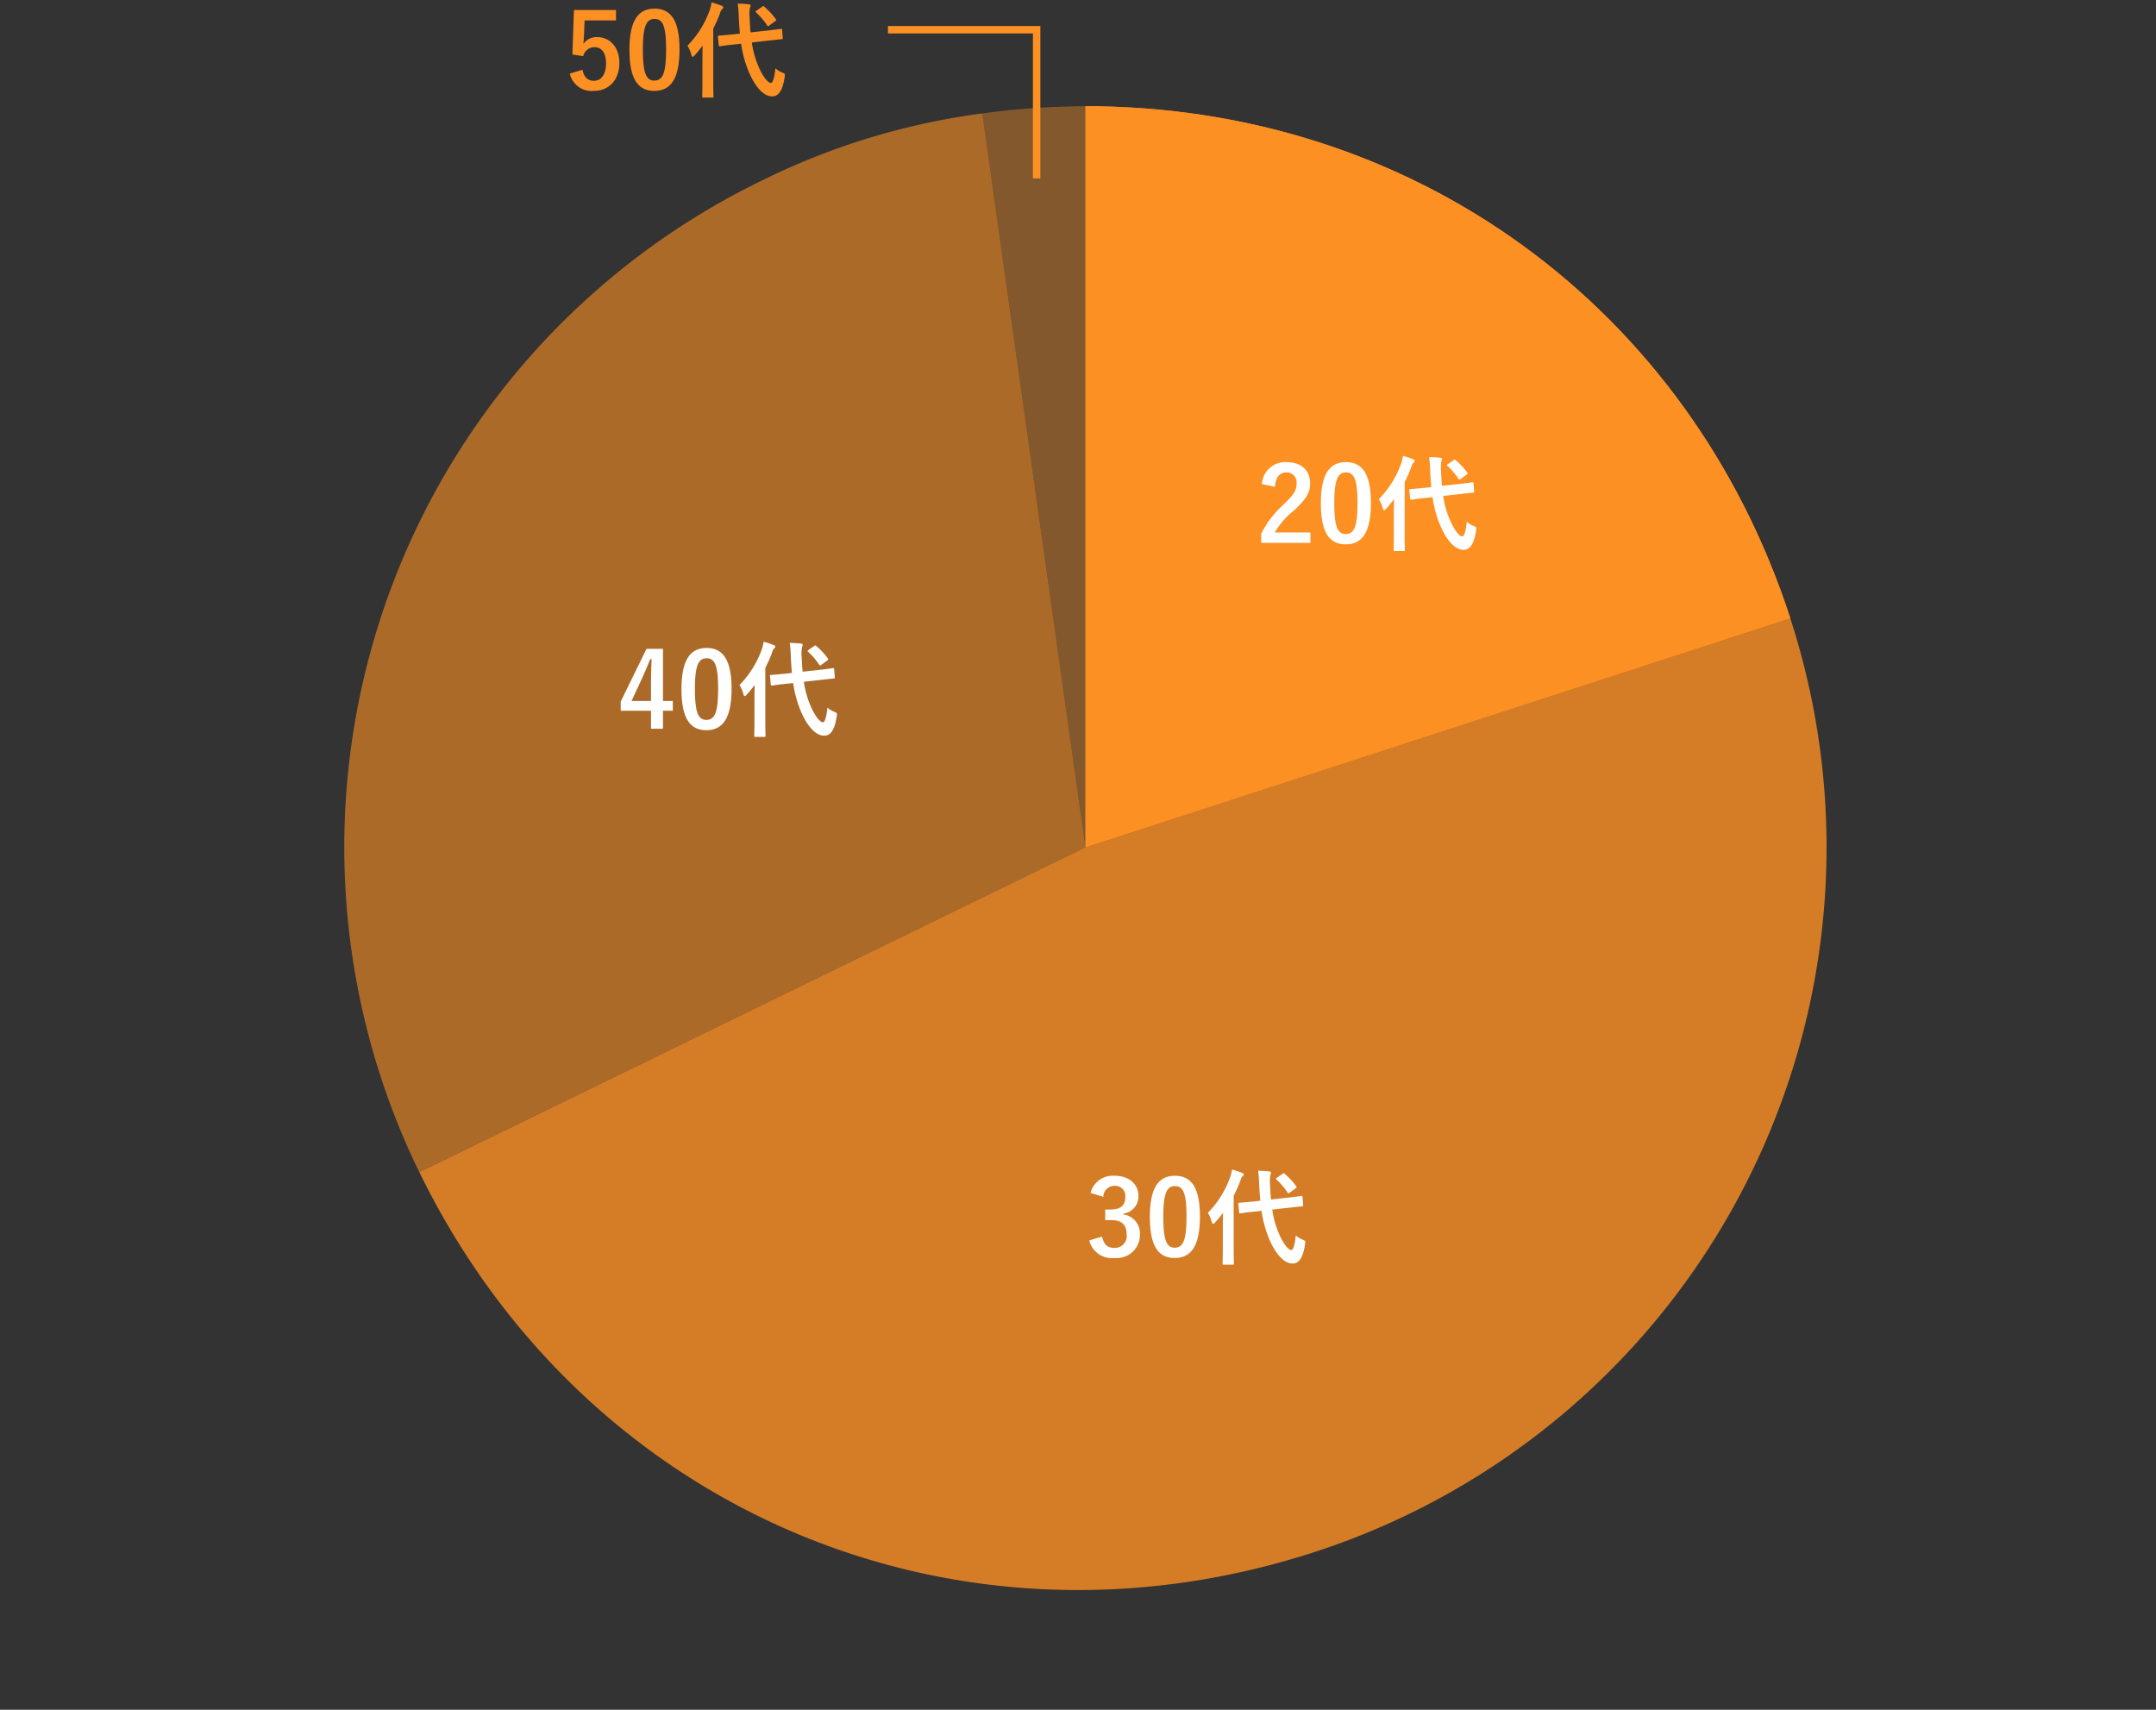
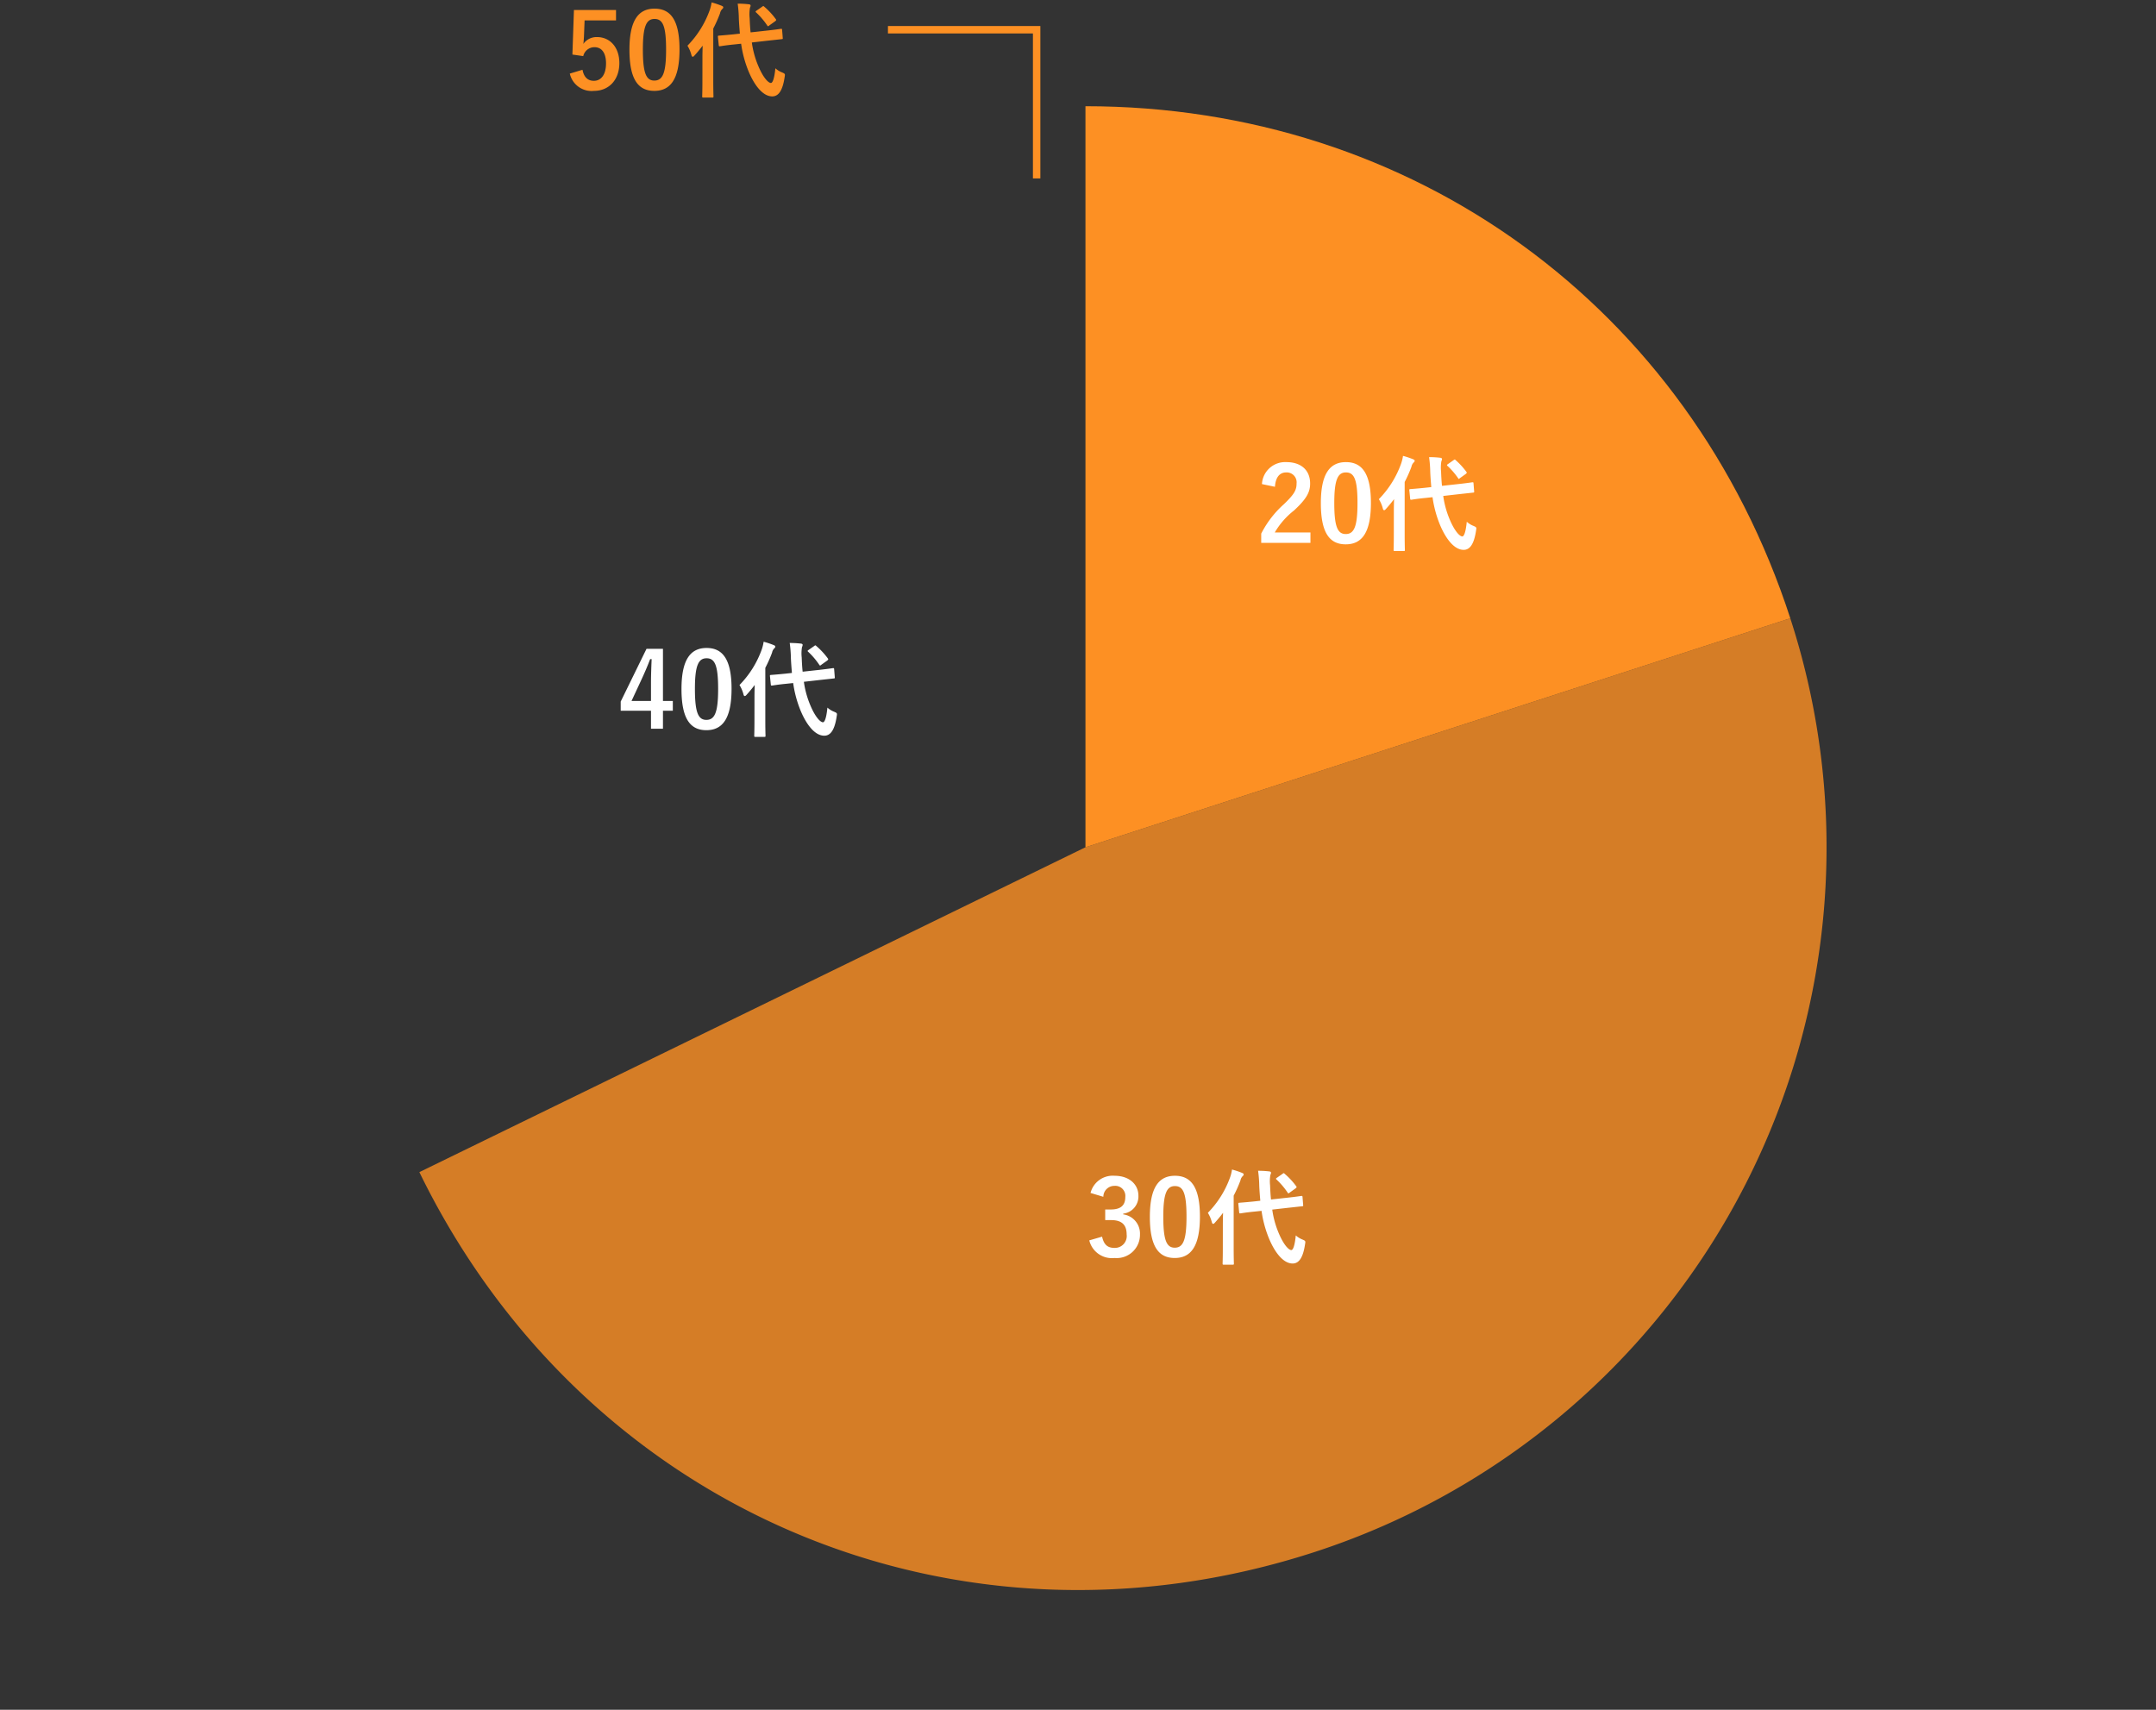
<svg xmlns="http://www.w3.org/2000/svg" id="コンポーネント_6_1" data-name="コンポーネント 6 – 1" width="290" height="230" viewBox="0 0 290 230">
  <rect x="0" y="0" width="290" height="230" fill="#333333" stroke="none" />
  <path id="パス_4734" data-name="パス 4734" d="M0,0H290V230H0Z" fill="none" />
-   <path id="パス_96" data-name="パス 96" d="M88.713,99.938,74.839,1.22A104.98,104.98,0,0,1,88.713.25Z" transform="translate(57.285 14.038)" fill="rgba(253,144,35,0.4)" />
-   <path id="パス_98" data-name="パス 98" d="M99.96,99.81l-89.6,43.7a99.688,99.688,0,0,1,45.9-133.3A94.764,94.764,0,0,1,86.087,1.093Z" transform="translate(46.038 14.165)" fill="rgba(253,144,35,0.6)" />
  <path id="パス_100" data-name="パス 100" d="M98.636,90.912l94.808-30.806a99.687,99.687,0,0,1-64,125.614c-48.173,15.652-98.2-5.583-120.4-51.108Z" transform="translate(47.363 23.063)" fill="rgba(253,144,35,0.8)" />
  <path id="パス_102" data-name="パス 102" d="M86.9,99.938V.25c44.044,0,81.2,26.993,94.808,68.882Z" transform="translate(59.103 14.038)" fill="#fd9023" />
-   <path id="パス_103" data-name="パス 103" d="M86.9,99.938V.25c44.044,0,81.2,26.993,94.808,68.882Z" transform="translate(59.103 14.038)" fill="#fd9023" />
-   <path id="パス_4744" data-name="パス 4744" d="M2.492-7.518C2.576-8.792,3.122-9.45,4-9.45A1.333,1.333,0,0,1,5.4-7.966C5.4-7.084,5.1-6.524,3.7-5.18A13.52,13.52,0,0,0,.644-1.218V.028H7.266v-1.4h-4.8a10.446,10.446,0,0,1,2.6-2.968C6.706-5.866,7.224-6.762,7.224-7.952c0-1.848-1.274-2.884-3.192-2.884A3.129,3.129,0,0,0,.742-7.882Zm9.548-3.318c-2.156,0-3.374,1.554-3.374,5.516S9.814.224,12.012.224,15.4-1.386,15.4-5.348,14.2-10.836,12.04-10.836Zm0,1.386c1.12,0,1.554.966,1.554,4.116s-.448,4.172-1.582,4.172c-1.106,0-1.54-1.022-1.54-4.172S10.948-9.45,12.04-9.45ZM24.962-7.644c-.07-.63-.1-1.274-.126-1.918a5.106,5.106,0,0,1,.042-1.4.656.656,0,0,0,.084-.294c0-.084-.084-.154-.238-.168a13.245,13.245,0,0,0-1.5-.084A16.445,16.445,0,0,1,23.38-9.52c.028.7.084,1.372.14,2.044l-.91.1c-1.274.126-1.75.154-1.89.168s-.168.014-.154.168l.112,1.106c.014.154.042.168.182.154s.6-.112,1.876-.238l.952-.1a15.367,15.367,0,0,0,.994,3.7C25.438-.6,26.572.966,27.874.966c.854,0,1.4-.8,1.666-2.59.07-.42.084-.448-.336-.63a2.973,2.973,0,0,1-.91-.56c-.14,1.428-.378,1.974-.6,1.974-.35,0-1.022-.7-1.666-2.212a12.446,12.446,0,0,1-.9-3.234l2.1-.238,1.918-.21c.14-.014.154-.028.14-.168L29.2-7.98c-.014-.14-.028-.154-.168-.14s-.63.1-1.9.238Zm-6.482,6.5c0,1.358-.028,2.03-.028,2.114,0,.14.014.154.168.154H19.8c.154,0,.168-.014.168-.154,0-.07-.028-.756-.028-2.114V-8.162a17.541,17.541,0,0,0,.91-2.044,1.119,1.119,0,0,1,.28-.56c.112-.1.154-.154.154-.252s-.07-.14-.224-.21a11.612,11.612,0,0,0-1.344-.448,5.721,5.721,0,0,1-.238.994,13.128,13.128,0,0,1-3.01,4.83A4.552,4.552,0,0,1,17-4.606c.042.168.1.238.182.238s.154-.07.266-.2c.364-.406.728-.84,1.064-1.288-.014.546-.028,1.106-.028,1.568Zm7.294-9.436c-.084.056-.14.1-.14.14a.169.169,0,0,0,.084.126A10.1,10.1,0,0,1,27.2-8.568c.042.056.07.1.112.1a.423.423,0,0,0,.154-.1l.8-.574c.168-.14.168-.182.07-.308A9.724,9.724,0,0,0,26.8-11.1c-.056-.056-.084-.084-.126-.084s-.084.028-.154.084Z" transform="translate(169 73)" fill="#fff" />
+   <path id="パス_4744" data-name="パス 4744" d="M2.492-7.518C2.576-8.792,3.122-9.45,4-9.45A1.333,1.333,0,0,1,5.4-7.966C5.4-7.084,5.1-6.524,3.7-5.18A13.52,13.52,0,0,0,.644-1.218V.028H7.266v-1.4h-4.8a10.446,10.446,0,0,1,2.6-2.968C6.706-5.866,7.224-6.762,7.224-7.952c0-1.848-1.274-2.884-3.192-2.884A3.129,3.129,0,0,0,.742-7.882Zm9.548-3.318c-2.156,0-3.374,1.554-3.374,5.516S9.814.224,12.012.224,15.4-1.386,15.4-5.348,14.2-10.836,12.04-10.836Zm0,1.386c1.12,0,1.554.966,1.554,4.116s-.448,4.172-1.582,4.172c-1.106,0-1.54-1.022-1.54-4.172S10.948-9.45,12.04-9.45ZM24.962-7.644c-.07-.63-.1-1.274-.126-1.918a5.106,5.106,0,0,1,.042-1.4.656.656,0,0,0,.084-.294c0-.084-.084-.154-.238-.168a13.245,13.245,0,0,0-1.5-.084A16.445,16.445,0,0,1,23.38-9.52c.028.7.084,1.372.14,2.044l-.91.1c-1.274.126-1.75.154-1.89.168s-.168.014-.154.168l.112,1.106c.014.154.042.168.182.154s.6-.112,1.876-.238l.952-.1a15.367,15.367,0,0,0,.994,3.7C25.438-.6,26.572.966,27.874.966c.854,0,1.4-.8,1.666-2.59.07-.42.084-.448-.336-.63a2.973,2.973,0,0,1-.91-.56c-.14,1.428-.378,1.974-.6,1.974-.35,0-1.022-.7-1.666-2.212a12.446,12.446,0,0,1-.9-3.234l2.1-.238,1.918-.21c.14-.014.154-.028.14-.168L29.2-7.98c-.014-.14-.028-.154-.168-.14s-.63.1-1.9.238Zm-6.482,6.5c0,1.358-.028,2.03-.028,2.114,0,.14.014.154.168.154H19.8c.154,0,.168-.014.168-.154,0-.07-.028-.756-.028-2.114V-8.162a17.541,17.541,0,0,0,.91-2.044,1.119,1.119,0,0,1,.28-.56c.112-.1.154-.154.154-.252s-.07-.14-.224-.21a11.612,11.612,0,0,0-1.344-.448,5.721,5.721,0,0,1-.238.994,13.128,13.128,0,0,1-3.01,4.83A4.552,4.552,0,0,1,17-4.606c.042.168.1.238.182.238s.154-.07.266-.2c.364-.406.728-.84,1.064-1.288-.014.546-.028,1.106-.028,1.568Zm7.294-9.436c-.084.056-.14.1-.14.14a.169.169,0,0,0,.084.126A10.1,10.1,0,0,1,27.2-8.568a.423.423,0,0,0,.154-.1l.8-.574c.168-.14.168-.182.07-.308A9.724,9.724,0,0,0,26.8-11.1c-.056-.056-.084-.084-.126-.084s-.084.028-.154.084Z" transform="translate(169 73)" fill="#fff" />
  <path id="パス_4737" data-name="パス 4737" d="M2.408-8.008a1.48,1.48,0,0,1,1.484-1.47,1.356,1.356,0,0,1,1.47,1.5C5.362-6.9,4.8-6.3,3.4-6.3H2.66v1.428h.812c1.5,0,2.072.714,2.072,1.932A1.594,1.594,0,0,1,3.906-1.134c-.924,0-1.428-.434-1.666-1.512l-1.722.5A3.128,3.128,0,0,0,3.92.224,3.132,3.132,0,0,0,7.336-2.954,2.6,2.6,0,0,0,5.082-5.642v-.1A2.322,2.322,0,0,0,7.126-8.148c0-1.554-1.26-2.688-3.206-2.688A3.079,3.079,0,0,0,.686-8.526Zm9.632-2.828c-2.156,0-3.374,1.554-3.374,5.516S9.814.224,12.012.224,15.4-1.386,15.4-5.348,14.2-10.836,12.04-10.836Zm0,1.386c1.12,0,1.554.966,1.554,4.116s-.448,4.172-1.582,4.172c-1.106,0-1.54-1.022-1.54-4.172S10.948-9.45,12.04-9.45ZM24.962-7.644c-.07-.63-.1-1.274-.126-1.918a5.106,5.106,0,0,1,.042-1.4.656.656,0,0,0,.084-.294c0-.084-.084-.154-.238-.168a13.245,13.245,0,0,0-1.5-.084A16.445,16.445,0,0,1,23.38-9.52c.028.7.084,1.372.14,2.044l-.91.1c-1.274.126-1.75.154-1.89.168s-.168.014-.154.168l.112,1.106c.014.154.042.168.182.154s.6-.112,1.876-.238l.952-.1a15.367,15.367,0,0,0,.994,3.7C25.438-.6,26.572.966,27.874.966c.854,0,1.4-.8,1.666-2.59.07-.42.084-.448-.336-.63a2.973,2.973,0,0,1-.91-.56c-.14,1.428-.378,1.974-.6,1.974-.35,0-1.022-.7-1.666-2.212a12.446,12.446,0,0,1-.9-3.234l2.1-.238,1.918-.21c.14-.014.154-.028.14-.168L29.2-7.98c-.014-.14-.028-.154-.168-.14s-.63.1-1.9.238Zm-6.482,6.5c0,1.358-.028,2.03-.028,2.114,0,.14.014.154.168.154H19.8c.154,0,.168-.014.168-.154,0-.07-.028-.756-.028-2.114V-8.162a17.541,17.541,0,0,0,.91-2.044,1.119,1.119,0,0,1,.28-.56c.112-.1.154-.154.154-.252s-.07-.14-.224-.21a11.612,11.612,0,0,0-1.344-.448,5.721,5.721,0,0,1-.238.994,13.128,13.128,0,0,1-3.01,4.83A4.552,4.552,0,0,1,17-4.606c.042.168.1.238.182.238s.154-.07.266-.2c.364-.406.728-.84,1.064-1.288-.014.546-.028,1.106-.028,1.568Zm7.294-9.436c-.084.056-.14.1-.14.14a.169.169,0,0,0,.084.126A10.1,10.1,0,0,1,27.2-8.568c.042.056.07.1.112.1a.423.423,0,0,0,.154-.1l.8-.574c.168-.14.168-.182.07-.308A9.724,9.724,0,0,0,26.8-11.1c-.056-.056-.084-.084-.126-.084s-.084.028-.154.084Z" transform="translate(146 169)" fill="#fff" />
  <path id="パス_4742" data-name="パス 4742" d="M6.174-10.724H3.962L.49-3.626v1.232H4.564V.028h1.61V-2.394H7.5V-3.71H6.174ZM4.564-3.71H1.946L3.262-6.538c.434-.938.84-1.876,1.19-2.8h.2C4.606-8.26,4.564-7.2,4.564-6.062Zm7.476-7.126c-2.156,0-3.374,1.554-3.374,5.516S9.814.224,12.012.224,15.4-1.386,15.4-5.348,14.2-10.836,12.04-10.836Zm0,1.386c1.12,0,1.554.966,1.554,4.116s-.448,4.172-1.582,4.172c-1.106,0-1.54-1.022-1.54-4.172S10.948-9.45,12.04-9.45ZM24.962-7.644c-.07-.63-.1-1.274-.126-1.918a5.106,5.106,0,0,1,.042-1.4.656.656,0,0,0,.084-.294c0-.084-.084-.154-.238-.168a13.245,13.245,0,0,0-1.5-.084A16.445,16.445,0,0,1,23.38-9.52c.028.7.084,1.372.14,2.044l-.91.1c-1.274.126-1.75.154-1.89.168s-.168.014-.154.168l.112,1.106c.014.154.042.168.182.154s.6-.112,1.876-.238l.952-.1a15.367,15.367,0,0,0,.994,3.7C25.438-.6,26.572.966,27.874.966c.854,0,1.4-.8,1.666-2.59.07-.42.084-.448-.336-.63a2.973,2.973,0,0,1-.91-.56c-.14,1.428-.378,1.974-.6,1.974-.35,0-1.022-.7-1.666-2.212a12.446,12.446,0,0,1-.9-3.234l2.1-.238,1.918-.21c.14-.014.154-.028.14-.168L29.2-7.98c-.014-.14-.028-.154-.168-.14s-.63.1-1.9.238Zm-6.482,6.5c0,1.358-.028,2.03-.028,2.114,0,.14.014.154.168.154H19.8c.154,0,.168-.014.168-.154,0-.07-.028-.756-.028-2.114V-8.162a17.541,17.541,0,0,0,.91-2.044,1.119,1.119,0,0,1,.28-.56c.112-.1.154-.154.154-.252s-.07-.14-.224-.21a11.612,11.612,0,0,0-1.344-.448,5.721,5.721,0,0,1-.238.994,13.128,13.128,0,0,1-3.01,4.83A4.552,4.552,0,0,1,17-4.606c.042.168.1.238.182.238s.154-.07.266-.2c.364-.406.728-.84,1.064-1.288-.014.546-.028,1.106-.028,1.568Zm7.294-9.436c-.084.056-.14.1-.14.14a.169.169,0,0,0,.084.126A10.1,10.1,0,0,1,27.2-8.568c.042.056.07.1.112.1a.423.423,0,0,0,.154-.1l.8-.574c.168-.14.168-.182.07-.308A9.724,9.724,0,0,0,26.8-11.1c-.056-.056-.084-.084-.126-.084s-.084.028-.154.084Z" transform="translate(83 98)" fill="#fff" />
  <path id="パス_4747" data-name="パス 4747" d="M6.86-10.654H1.2L.994-4.662l1.456.21a1.552,1.552,0,0,1,1.512-1.2c.98,0,1.554.784,1.554,2.17,0,1.484-.63,2.352-1.638,2.352-.784,0-1.33-.448-1.526-1.484L.644-2.1A3,3,0,0,0,3.892.224c2.016,0,3.416-1.484,3.416-3.738,0-2.114-1.246-3.5-3.01-3.5a2.166,2.166,0,0,0-1.834.924c.042-.308.07-.686.084-1.008l.084-2.156H6.86Zm5.18-.182c-2.156,0-3.374,1.554-3.374,5.516S9.814.224,12.012.224,15.4-1.386,15.4-5.348,14.2-10.836,12.04-10.836Zm0,1.386c1.12,0,1.554.966,1.554,4.116s-.448,4.172-1.582,4.172c-1.106,0-1.54-1.022-1.54-4.172S10.948-9.45,12.04-9.45ZM24.962-7.644c-.07-.63-.1-1.274-.126-1.918a5.106,5.106,0,0,1,.042-1.4.656.656,0,0,0,.084-.294c0-.084-.084-.154-.238-.168a13.245,13.245,0,0,0-1.5-.084A16.445,16.445,0,0,1,23.38-9.52c.028.7.084,1.372.14,2.044l-.91.1c-1.274.126-1.75.154-1.89.168s-.168.014-.154.168l.112,1.106c.014.154.042.168.182.154s.6-.112,1.876-.238l.952-.1a15.367,15.367,0,0,0,.994,3.7C25.438-.6,26.572.966,27.874.966c.854,0,1.4-.8,1.666-2.59.07-.42.084-.448-.336-.63a2.973,2.973,0,0,1-.91-.56c-.14,1.428-.378,1.974-.6,1.974-.35,0-1.022-.7-1.666-2.212a12.446,12.446,0,0,1-.9-3.234l2.1-.238,1.918-.21c.14-.014.154-.028.14-.168L29.2-7.98c-.014-.14-.028-.154-.168-.14s-.63.1-1.9.238Zm-6.482,6.5c0,1.358-.028,2.03-.028,2.114,0,.14.014.154.168.154H19.8c.154,0,.168-.014.168-.154,0-.07-.028-.756-.028-2.114V-8.162a17.541,17.541,0,0,0,.91-2.044,1.119,1.119,0,0,1,.28-.56c.112-.1.154-.154.154-.252s-.07-.14-.224-.21a11.612,11.612,0,0,0-1.344-.448,5.721,5.721,0,0,1-.238.994,13.128,13.128,0,0,1-3.01,4.83A4.552,4.552,0,0,1,17-4.606c.042.168.1.238.182.238s.154-.07.266-.2c.364-.406.728-.84,1.064-1.288-.014.546-.028,1.106-.028,1.568Zm7.294-9.436c-.084.056-.14.1-.14.14a.169.169,0,0,0,.084.126A10.1,10.1,0,0,1,27.2-8.568c.042.056.07.1.112.1a.423.423,0,0,0,.154-.1l.8-.574c.168-.14.168-.182.07-.308A9.724,9.724,0,0,0,26.8-11.1c-.056-.056-.084-.084-.126-.084s-.084.028-.154.084Z" transform="translate(76 12)" fill="#fd9023" />
  <path id="パス_209" data-name="パス 209" d="M2238.427,1846.11v-20h-20" transform="translate(-2098.99 -1822.11)" fill="none" stroke="#fd9023" stroke-width="1" />
</svg>